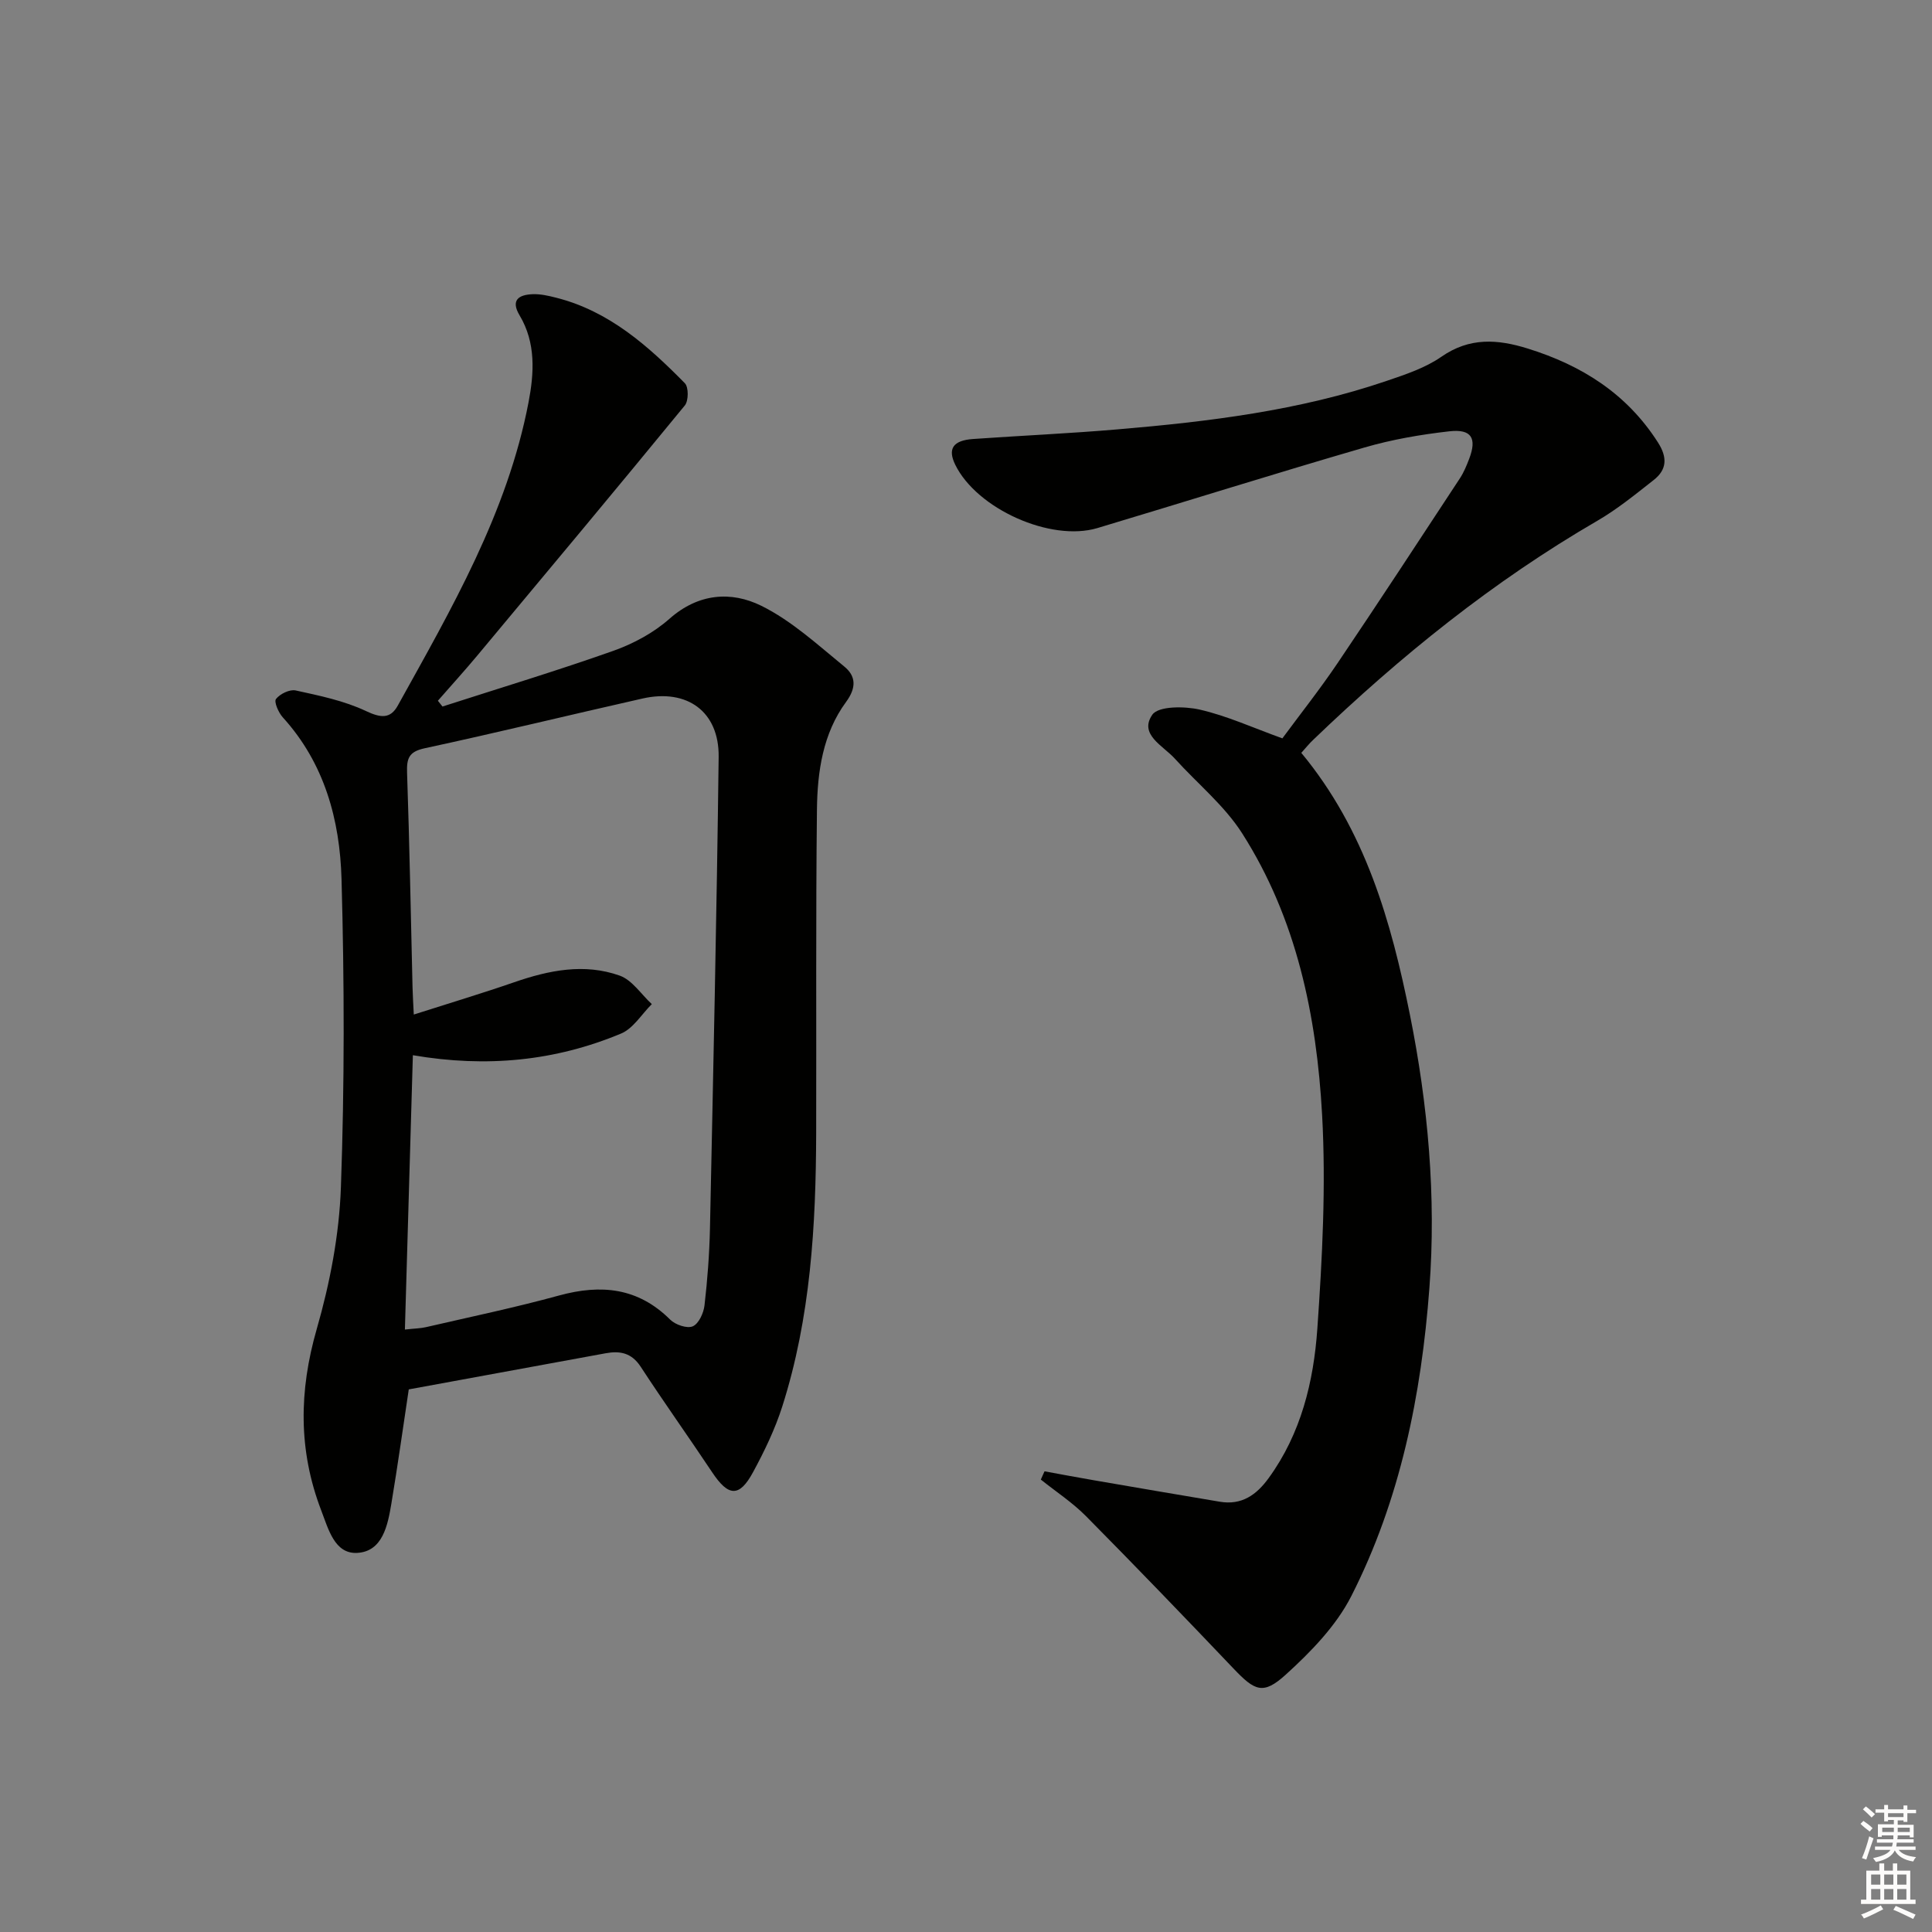
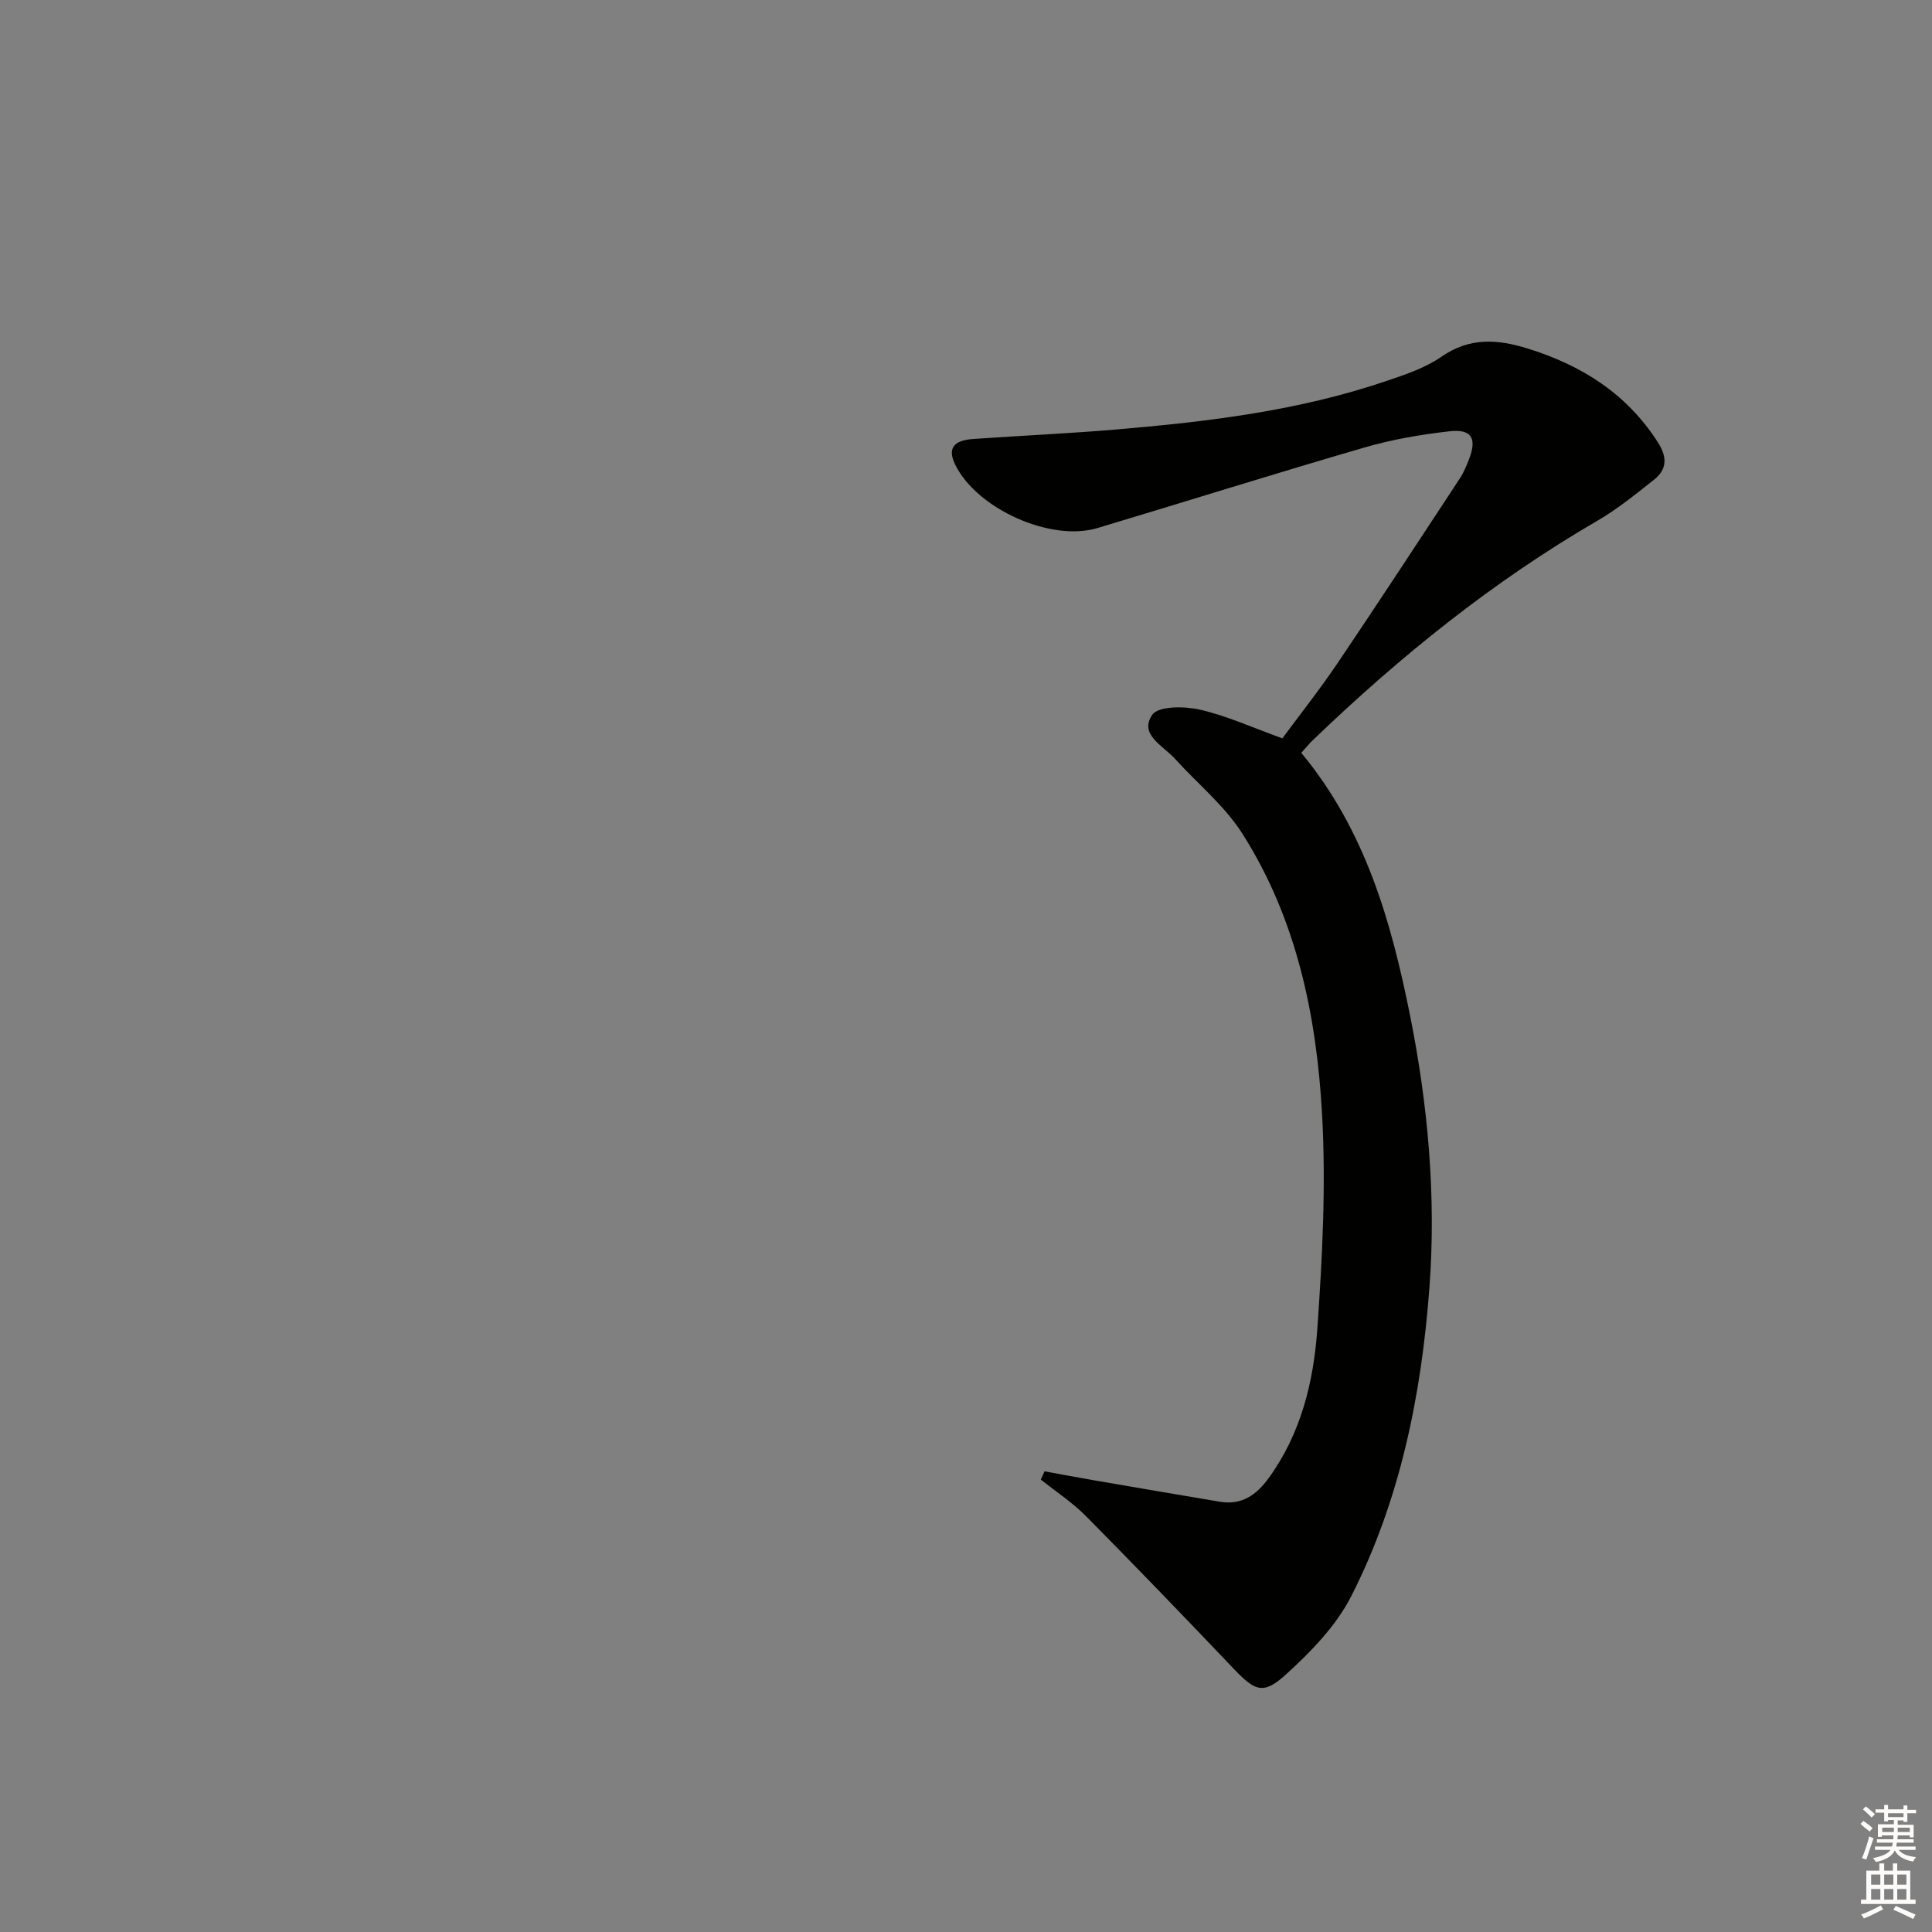
<svg xmlns="http://www.w3.org/2000/svg" enable-background="new 0 0 400 400" viewBox="0 0 400 400">
  <rect x="0" y="0" width="400" height="400" fill="#808080" stroke="none" />
-   <path d="m91.61 146.28c11.81-3.81 23.7-7.4 35.39-11.54 4.15-1.47 8.33-3.73 11.61-6.63 5.98-5.29 12.78-5.77 19.03-2.68 6.27 3.1 11.66 8.08 17.16 12.57 2.37 1.93 2.59 4.31.37 7.33-4.8 6.52-5.94 14.43-6.03 22.26-.25 22.32-.1 44.64-.16 66.96-.05 19.16-1.15 38.23-7.02 56.65-1.5 4.7-3.69 9.25-6.05 13.6-2.84 5.25-5.1 5.07-8.45.04-4.88-7.33-10-14.5-14.81-21.87-1.88-2.88-4.27-3.34-7.26-2.79-13.54 2.49-27.07 4.97-40.76 7.48-1.15 7.64-2.27 15.66-3.6 23.64-.75 4.49-1.81 9.92-7.07 10.21-4.68.26-5.97-4.93-7.46-8.81-4.76-12.42-4.61-24.73-.92-37.55 2.73-9.49 4.65-19.48 5-29.31.76-21.25.72-42.56.13-63.82-.34-12.23-3.51-23.99-12.17-33.51-.89-.98-1.85-3.22-1.4-3.79.83-1.06 2.84-2.04 4.08-1.77 4.93 1.08 10 2.12 14.52 4.25 3.03 1.43 5.06 1.71 6.62-1.12 11.11-20.03 22.69-39.91 27.07-62.8 1.15-5.99 1.56-12.28-1.85-17.98-1.92-3.21-.13-4.28 2.7-4.39 1.62-.06 3.29.32 4.88.73 10.94 2.77 19.01 9.96 26.63 17.7.8.81.78 3.64 0 4.6-14.23 17.36-28.62 34.59-43 51.82-2.64 3.16-5.42 6.22-8.13 9.32.34.41.64.8.95 1.2zm-6.13 72.19c-.56 19.35-1.1 37.89-1.65 56.8 2.08-.23 3.23-.24 4.33-.49 9.21-2.13 18.47-4.06 27.58-6.56 8.7-2.38 16.35-1.64 23.02 5 1.06 1.06 3.5 1.89 4.67 1.38 1.24-.54 2.25-2.75 2.43-4.34.61-5.27 1.01-10.59 1.13-15.9.68-32.55 1.4-65.1 1.8-97.66.11-9.37-6.52-14.17-15.76-12.08-15.04 3.39-30.02 7.05-45.1 10.3-3.31.71-3.75 2.11-3.65 5.09.51 14.79.77 29.59 1.13 44.39.04 1.75.16 3.5.26 5.65 7.28-2.33 14.06-4.36 20.74-6.67 7.21-2.5 14.56-4 21.89-1.39 2.59.92 4.45 3.88 6.65 5.9-2.1 2.08-3.83 5.03-6.35 6.09-13.61 5.69-27.84 7.11-43.12 4.49z" fill="#010100" />
  <path d="m269.42 155.87c13.3 16.06 18.61 34.95 22.49 54.23 3.74 18.63 5.46 37.61 4.03 56.59-1.66 22.12-6.03 43.83-16.17 63.77-3.13 6.15-8.36 11.53-13.56 16.25-4.71 4.28-6.43 3.37-10.85-1.28-10.08-10.59-20.22-21.12-30.5-31.51-2.81-2.84-6.23-5.08-9.37-7.59.26-.57.51-1.14.77-1.71 3.44.63 6.87 1.28 10.32 1.87 8.66 1.49 17.32 2.98 25.99 4.43 4.51.75 7.56-1.4 10.11-4.92 6.7-9.23 9.29-19.95 10.06-30.89 1.03-14.71 1.8-29.56.99-44.26-1.13-20.53-5.28-40.65-16.57-58.34-3.68-5.76-9.28-10.3-13.93-15.45-2.42-2.68-7.48-4.99-4.66-9.08 1.25-1.82 6.67-1.79 9.84-1.06 5.6 1.28 10.94 3.73 17.09 5.95 3.66-4.96 7.76-10.14 11.44-15.59 8.55-12.67 16.92-25.47 25.32-38.25.81-1.24 1.39-2.65 1.92-4.04 1.63-4.28.48-6.22-4.13-5.69-5.91.67-11.85 1.69-17.55 3.35-18.49 5.37-36.85 11.15-55.29 16.68-9.68 2.9-24.96-3.98-29.43-13.1-1.62-3.3-.49-5.05 3.69-5.34 9.95-.7 19.92-1.14 29.86-1.99 18.88-1.6 37.67-3.88 55.73-10.03 3.91-1.33 8.01-2.68 11.35-5 5.85-4.07 11.64-3.66 17.92-1.7 11.18 3.48 20.49 9.35 26.93 19.43 1.99 3.11 1.87 5.63-.89 7.79-3.78 2.97-7.55 6.05-11.69 8.45-21.59 12.53-40.83 28.07-58.77 45.31-.84.78-1.56 1.69-2.49 2.72z" fill="#010100" />
  <g fill="#fcfbfa">
    <path d="m385.2 377.6.6-.6c.6.4 1.3.9 1.9 1.5l-.6.7c-.8-.6-1.4-1.1-1.9-1.6zm.3 7.1c.6-1.4 1.1-2.9 1.5-4.5.3.1.6.3.9.4-.5 1.4-1 2.9-1.5 4.4zm.2-10.1.6-.6c.7.5 1.3 1.1 1.9 1.6l-.7.7c-.6-.6-1.2-1.2-1.8-1.7zm8.4-.8h.8v.9h1.8v.7h-1.8v1.8h-.8v-.3h-1.2v.9h3.3v2.6h-.8v-.4h-2.5c0 .3 0 .6-.1.8h3.4v.7h-3.5c0 .3-.1.6-.1.8h4v.7h-3.5c.7.9 1.9 1.3 3.6 1.5-.2.2-.4.5-.6.9-1.9-.3-3.2-1.1-3.8-2.3-.5 1.1-1.8 2-3.9 2.4-.2-.3-.4-.5-.6-.8 1.9-.4 3.1-.9 3.6-1.7h-3.2v-.7h3.5c.1-.2.1-.5.2-.8h-3.3v-.7h3.4c0-.2 0-.5 0-.8h-2.4v.3h-.8v-2.6h3.3v-.9h-1.2v.3h-.8v-1.8h-1.8v-.7h1.8v-.9h.8v.9h3.2zm-4.4 5.5h2.4c0-.3 0-.6 0-.9h-2.4zm1.2-3.1h3.2v-.8h-3.2zm4.4 2.2h-2.4v.9h2.5v-.9z" />
    <path d="m389.2 385.8h.9v1.5h1.8v-1.5h.9v1.5h2.7v6h1.1v.9h-11.3v-.9h1.1v-6h2.7v-1.5zm.2 8.7.5.8c-1.2.6-2.5 1.3-4 1.9-.2-.3-.3-.6-.6-.8 1.6-.6 3-1.3 4.1-1.9zm-2-4.3h1.9v-2.1h-1.9zm0 3.1h1.9v-2.2h-1.9zm2.7-3.1h1.9v-2.1h-1.9zm0 3.1h1.9v-2.2h-1.9zm2.4 1.3c1.4.6 2.7 1.2 4.1 1.8l-.5.9c-1.5-.7-2.8-1.4-4.1-1.9zm2.2-6.5h-1.9v2.1h1.9zm-1.9 5.2h1.9v-2.2h-1.9z" />
  </g>
</svg>